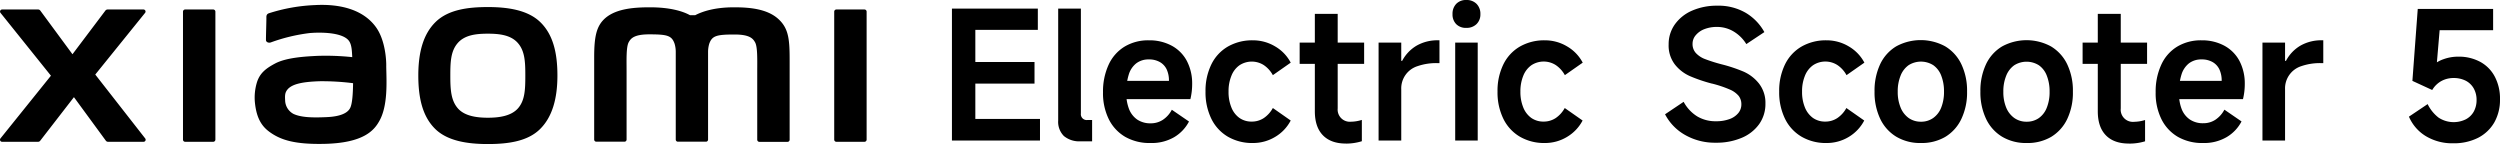
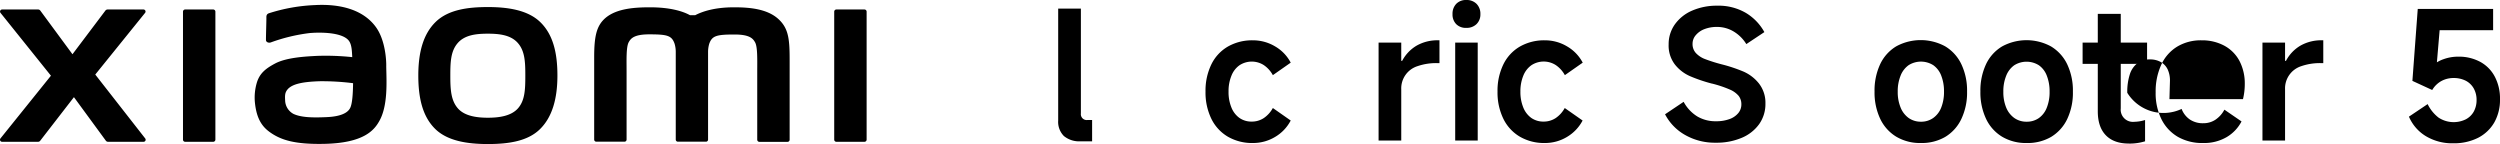
<svg xmlns="http://www.w3.org/2000/svg" width="821.64" height="47.36" viewBox="0 0 821.64 47.36">
  <path d="M160.35,2.32c-6.51,0-13,.83-17.16,4.88s-5.71,10.15-5.71,17.62S138.9,38.28,143,42.34s10.82,5,17.32,5,13-.83,17.13-4.88,5.75-10.19,5.75-17.66-1.45-13.42-5.57-17.47S166.87,2.32,160.35,2.32Zm9.89,33.28c-2.3,2.62-6.46,3.09-9.89,3.09s-7.58-.46-9.87-3.08S148,29.38,148,24.83s.15-8.06,2.44-10.69,6-3.07,9.88-3.07,7.59.45,9.88,3.07,2.45,6.14,2.45,10.69S172.53,33,170.24,35.6ZM70.07,3.12H60.85a.71.71,0,0,0-.71.7V45.9a.71.71,0,0,0,.71.7h9.22a.72.72,0,0,0,.72-.7V3.82A.72.72,0,0,0,70.07,3.12ZM31.31,24.5,47.69,4.22a.68.68,0,0,0-.52-1.1H35.36a.92.92,0,0,0-.72.36L23.82,17.83,13.25,3.49a.89.89,0,0,0-.72-.37H.68a.68.68,0,0,0-.52,1.1L16.74,24.88.14,45.51A.68.68,0,0,0,.67,46.6H12.51a.89.89,0,0,0,.73-.38L24.3,31.93l10.48,14.3a.89.89,0,0,0,.72.37H47.2a.68.68,0,0,0,.53-1.09ZM255.89,6.32c-3.75-3.49-9.78-3.92-14.66-3.92-6.31,0-10.33,1.34-12.76,2.6h-1.69c-2.38-1.32-6.58-2.6-13.18-2.6-4.88,0-10.87.36-14.56,3.46-3,2.56-3.76,6-3.76,13V45.88a.71.71,0,0,0,.72.69h9.21a.7.7,0,0,0,.72-.69V23.62c0-4-.16-8.2.71-9.76.67-1.21,1.73-2.57,6.74-2.57,6,0,7.38.42,8.32,3.06a9.33,9.33,0,0,1,.39,2.6V45.88a.7.7,0,0,0,.71.69H232a.7.7,0,0,0,.71-.69V17a9.77,9.77,0,0,1,.38-2.6c.94-2.64,2.35-3.06,8.33-3.06,5,0,6.06,1.36,6.74,2.57.86,1.56.71,5.74.71,9.76,0,5.07,0,22.16,0,22.16v.1a.71.71,0,0,0,.72.69h9.22a.7.7,0,0,0,.71-.69V20.48C259.54,13.21,259.31,9.49,255.89,6.32ZM123.54,8.9c-4.26-5.88-12-7.66-20-7.23a56.83,56.83,0,0,0-15.2,2.7c-.9.34-.78,1.11-.79,1.58,0,1.55-.15,5.56-.14,7.19,0,.72.88,1.06,1.62.79a57.4,57.4,0,0,1,12.8-3.07c4.73-.38,11.16,0,12.94,2.69.84,1.28.89,3.23,1,5.23a82.27,82.27,0,0,0-11.67-.41c-3.38.18-9.87.47-13.68,2.5-3.11,1.65-4.93,3.16-5.9,5.95A17.11,17.11,0,0,0,83.81,34c.56,5,2.31,7.53,4.67,9.28,3.73,2.76,8.42,4.21,18.14,4,12.93-.28,16.33-4.47,18-7.43,2.92-5.06,2.41-13,2.32-17.93C127,19.87,126.66,13.19,123.54,8.9Zm-8.43,26.53c-1.22,2.57-5.57,3-8.15,3.08-4.76.22-8.28,0-10.54-1.09A5.18,5.18,0,0,1,93.71,33c-.09-1.65-.06-2.5.69-3.48,1.67-2.18,6-2.65,10.55-2.82a81,81,0,0,1,11.09.64C116,30.67,115.8,34,115.11,35.43Zm169-32.31h-9.22a.71.71,0,0,0-.72.7V45.9a.71.71,0,0,0,.72.7h9.22a.71.71,0,0,0,.71-.7V3.82A.71.71,0,0,0,284.13,3.12Z" />
-   <path d="M320.55,39.09H341.8v7.1H312.86V2.82h28.23v7H320.55V20.37H340v7.1H320.55Z" />
  <path d="M347.78,39.62V2.82h7.46V37.27a1.93,1.93,0,0,0,2.17,2.17h1.52v7h-3.75a7.89,7.89,0,0,1-5.52-1.73A6.59,6.59,0,0,1,347.78,39.62Z" />
-   <path d="M378.13,47a16.14,16.14,0,0,1-8.28-2,13.8,13.8,0,0,1-5.43-5.81,19.35,19.35,0,0,1-1.91-8.86,21.08,21.08,0,0,1,1.82-9,13.54,13.54,0,0,1,5.26-6,15,15,0,0,1,8-2.08A15.35,15.35,0,0,1,385.05,15a12.12,12.12,0,0,1,5,5,15.9,15.9,0,0,1,1.76,7.64,20.84,20.84,0,0,1-.58,4.93H367l.18-6h17a8.68,8.68,0,0,0-.73-3.73,5.46,5.46,0,0,0-2.23-2.43,7.1,7.1,0,0,0-3.67-.88,6.61,6.61,0,0,0-4.08,1.26,7.4,7.4,0,0,0-2.49,3.7,18.92,18.92,0,0,0-.82,6,14.2,14.2,0,0,0,.9,5.34,7.57,7.57,0,0,0,2.7,3.47,7.69,7.69,0,0,0,4.44,1.23,7.17,7.17,0,0,0,3.93-1.12,8.92,8.92,0,0,0,3-3.34l5.64,3.87a12.91,12.91,0,0,1-4.87,5.14A14.65,14.65,0,0,1,378.13,47Z" />
  <path d="M411.76,47a15.84,15.84,0,0,1-8.22-2.08,13.86,13.86,0,0,1-5.43-5.9,19.73,19.73,0,0,1-1.91-8.92,19.73,19.73,0,0,1,1.91-8.92,13.72,13.72,0,0,1,5.43-5.87,16,16,0,0,1,8.22-2.06,14.13,14.13,0,0,1,7.31,2,13.3,13.3,0,0,1,5.13,5.34l-5.87,4.11a9.42,9.42,0,0,0-3-3.32,7.34,7.34,0,0,0-7.95.06,7.57,7.57,0,0,0-2.67,3.47,13.31,13.31,0,0,0-.94,5.19,13.26,13.26,0,0,0,.94,5.22,7.67,7.67,0,0,0,2.64,3.44,6.83,6.83,0,0,0,4.05,1.2,7.08,7.08,0,0,0,3.93-1.14,9.42,9.42,0,0,0,3-3.32l5.87,4.11A13.5,13.5,0,0,1,419.07,45,14,14,0,0,1,411.76,47Z" />
-   <path d="M427.14,21V14h21.19v7Zm15.2,26.18q-4.93,0-7.57-2.73t-2.64-7.89v-32h7.51V35.63A4,4,0,0,0,444,40a12.43,12.43,0,0,0,3.58-.59v7A17.32,17.32,0,0,1,442.34,47.19Z" />
  <path d="M453.08,46.19V14h7.45V20h.3a12.63,12.63,0,0,1,4.75-5,13.82,13.82,0,0,1,7.16-1.76h.35v7.51h-.52a18.76,18.76,0,0,0-6.72,1,7.66,7.66,0,0,0-5.32,7.6V46.19Z" />
  <path d="M486.54,4.64a4.38,4.38,0,0,1-1.27,3.28,4.58,4.58,0,0,1-3.37,1.24,4.4,4.4,0,0,1-3.32-1.24,4.49,4.49,0,0,1-1.2-3.28,4.64,4.64,0,0,1,1.23-3.38A4.39,4.39,0,0,1,481.9,0a4.55,4.55,0,0,1,3.37,1.26A4.58,4.58,0,0,1,486.54,4.64Zm-.88,41.55h-7.4V14h7.4Z" />
  <path d="M507.73,47a15.82,15.82,0,0,1-8.22-2.08,13.86,13.86,0,0,1-5.43-5.9,19.73,19.73,0,0,1-1.91-8.92,19.73,19.73,0,0,1,1.91-8.92,13.72,13.72,0,0,1,5.43-5.87,16,16,0,0,1,8.22-2.06,14.09,14.09,0,0,1,7.3,2,13.39,13.39,0,0,1,5.14,5.34l-5.87,4.11a9.42,9.42,0,0,0-3-3.32,7.35,7.35,0,0,0-8,.06,7.71,7.71,0,0,0-2.67,3.47,13.5,13.5,0,0,0-.94,5.19,13.44,13.44,0,0,0,.94,5.22,7.81,7.81,0,0,0,2.64,3.44,6.87,6.87,0,0,0,4.05,1.2,7.12,7.12,0,0,0,3.94-1.14,9.42,9.42,0,0,0,3-3.32l5.87,4.11A13.59,13.59,0,0,1,515,45,13.92,13.92,0,0,1,507.73,47Z" />
  <path d="M563.9,46.9a19.68,19.68,0,0,1-10.06-2.53,16.59,16.59,0,0,1-6.61-6.81l6.11-4.1a12.63,12.63,0,0,0,4.49,4.81A11.74,11.74,0,0,0,564,39.85a12.52,12.52,0,0,0,4.37-.7,6.58,6.58,0,0,0,2.94-2,4.41,4.41,0,0,0,1-2.84,4.47,4.47,0,0,0-.88-2.79,7.8,7.8,0,0,0-2.91-2.09,37.72,37.72,0,0,0-5.72-1.93l-.3-.06A50.33,50.33,0,0,1,555.36,25a13,13,0,0,1-4.9-3.81,10.21,10.21,0,0,1-2.05-6.6A11.17,11.17,0,0,1,550.46,8a13.51,13.51,0,0,1,5.69-4.52,20.2,20.2,0,0,1,8.22-1.61,17.81,17.81,0,0,1,9.42,2.37,16.8,16.8,0,0,1,6.08,6.31l-5.93,3.94a12.32,12.32,0,0,0-4.17-4.14,10.58,10.58,0,0,0-5.51-1.5,11.2,11.2,0,0,0-4.06.71,6.88,6.88,0,0,0-2.87,2,4.23,4.23,0,0,0-1.06,2.79,4.36,4.36,0,0,0,1.06,3.05,7.9,7.9,0,0,0,3,2,51.23,51.23,0,0,0,5.46,1.73,50.7,50.7,0,0,1,7.25,2.41,13.35,13.35,0,0,1,5,3.84A10.26,10.26,0,0,1,580.22,34a11.41,11.41,0,0,1-2.05,6.78,13.35,13.35,0,0,1-5.76,4.52A21,21,0,0,1,563.9,46.9Z" />
-   <path d="M600.29,47a15.78,15.78,0,0,1-8.21-2.08,13.86,13.86,0,0,1-5.43-5.9,19.73,19.73,0,0,1-1.91-8.92,19.73,19.73,0,0,1,1.91-8.92,13.72,13.72,0,0,1,5.43-5.87,16,16,0,0,1,8.21-2.06,14.1,14.1,0,0,1,7.31,2,13.39,13.39,0,0,1,5.14,5.34l-5.87,4.11a9.35,9.35,0,0,0-3-3.32,7.34,7.34,0,0,0-8,.06,7.71,7.71,0,0,0-2.67,3.47,13.31,13.31,0,0,0-.94,5.19,13.26,13.26,0,0,0,.94,5.22,7.81,7.81,0,0,0,2.64,3.44,6.87,6.87,0,0,0,4.05,1.2,7.06,7.06,0,0,0,3.93-1.14,9.35,9.35,0,0,0,3-3.32l5.87,4.11A13.59,13.59,0,0,1,607.6,45,13.93,13.93,0,0,1,600.29,47Z" />
  <path d="M631.28,47a15.25,15.25,0,0,1-8.07-2.08,13.72,13.72,0,0,1-5.28-5.9,20.27,20.27,0,0,1-1.85-8.92,20.42,20.42,0,0,1,1.85-9,13.58,13.58,0,0,1,5.28-5.87,16.81,16.81,0,0,1,16.09,0,13.71,13.71,0,0,1,5.31,5.87,20.14,20.14,0,0,1,1.88,9,20.19,20.19,0,0,1-1.88,9A13.67,13.67,0,0,1,639.3,45,15.31,15.31,0,0,1,631.28,47Zm0-7a6.83,6.83,0,0,0,4.05-1.2A7.57,7.57,0,0,0,638,35.33a13.84,13.84,0,0,0,.91-5.22,14.11,14.11,0,0,0-.91-5.25,7.41,7.41,0,0,0-2.62-3.44,7.59,7.59,0,0,0-8.1,0,7.65,7.65,0,0,0-2.64,3.44,13.7,13.7,0,0,0-.94,5.25,13.44,13.44,0,0,0,.94,5.22,7.81,7.81,0,0,0,2.64,3.44A6.87,6.87,0,0,0,631.28,40Z" />
  <path d="M666.09,47A15.25,15.25,0,0,1,658,44.93a13.66,13.66,0,0,1-5.28-5.9,20.27,20.27,0,0,1-1.85-8.92,20.42,20.42,0,0,1,1.85-9A13.52,13.52,0,0,1,658,15.26a16.79,16.79,0,0,1,16.08,0,13.79,13.79,0,0,1,5.32,5.87,20.14,20.14,0,0,1,1.87,9,20.19,20.19,0,0,1-1.87,9A13.76,13.76,0,0,1,674.1,45,15.3,15.3,0,0,1,666.09,47Zm0-7a6.83,6.83,0,0,0,4-1.2,7.48,7.48,0,0,0,2.61-3.44,13.64,13.64,0,0,0,.91-5.22,13.91,13.91,0,0,0-.91-5.25,7.33,7.33,0,0,0-2.61-3.44,7.59,7.59,0,0,0-8.1,0,7.65,7.65,0,0,0-2.64,3.44,13.52,13.52,0,0,0-.94,5.25,13.26,13.26,0,0,0,.94,5.22A7.81,7.81,0,0,0,662,38.77,6.87,6.87,0,0,0,666.09,40Z" />
  <path d="M684.46,21V14h21.19v7Zm15.2,26.18c-3.28,0-5.81-.91-7.57-2.73s-2.64-4.45-2.64-7.89v-32H697V35.63a4,4,0,0,0,4.41,4.4,12.49,12.49,0,0,0,3.58-.59v7A17.43,17.43,0,0,1,699.66,47.19Z" />
-   <path d="M724.08,47a16.08,16.08,0,0,1-8.27-2,13.8,13.8,0,0,1-5.43-5.81,19.23,19.23,0,0,1-1.91-8.86,20.93,20.93,0,0,1,1.82-9,13.46,13.46,0,0,1,5.25-6,15,15,0,0,1,8-2.08A15.39,15.39,0,0,1,731,15a12.18,12.18,0,0,1,5,5,16,16,0,0,1,1.76,7.64,20.85,20.85,0,0,1-.59,4.93H713l.17-6h17a8.68,8.68,0,0,0-.74-3.73,5.46,5.46,0,0,0-2.23-2.43,7.1,7.1,0,0,0-3.67-.88,6.61,6.61,0,0,0-4.08,1.26,7.47,7.47,0,0,0-2.49,3.7,18.92,18.92,0,0,0-.82,6A14,14,0,0,0,717,35.8a7.44,7.44,0,0,0,2.7,3.47,7.63,7.63,0,0,0,4.43,1.23,7.12,7.12,0,0,0,3.93-1.12,8.94,8.94,0,0,0,3-3.34l5.63,3.87a12.84,12.84,0,0,1-4.87,5.14A14.63,14.63,0,0,1,724.08,47Z" />
+   <path d="M724.08,47a16.08,16.08,0,0,1-8.27-2,13.8,13.8,0,0,1-5.43-5.81,19.23,19.23,0,0,1-1.91-8.86,20.93,20.93,0,0,1,1.82-9,13.46,13.46,0,0,1,5.25-6,15,15,0,0,1,8-2.08A15.39,15.39,0,0,1,731,15a12.18,12.18,0,0,1,5,5,16,16,0,0,1,1.76,7.64,20.85,20.85,0,0,1-.59,4.93H713l.17-6a8.68,8.68,0,0,0-.74-3.73,5.46,5.46,0,0,0-2.23-2.43,7.1,7.1,0,0,0-3.67-.88,6.61,6.61,0,0,0-4.08,1.26,7.47,7.47,0,0,0-2.49,3.7,18.92,18.92,0,0,0-.82,6A14,14,0,0,0,717,35.8a7.44,7.44,0,0,0,2.7,3.47,7.63,7.63,0,0,0,4.43,1.23,7.12,7.12,0,0,0,3.93-1.12,8.94,8.94,0,0,0,3-3.34l5.63,3.87a12.84,12.84,0,0,1-4.87,5.14A14.63,14.63,0,0,1,724.08,47Z" />
  <path d="M743.57,46.19V14H751V20h.3a12.56,12.56,0,0,1,4.75-5,13.82,13.82,0,0,1,7.16-1.76h.35v7.51h-.52a18.82,18.82,0,0,0-6.73,1,7.67,7.67,0,0,0-5.31,7.6V46.19Z" />
  <path d="M797.86,34.21a12.5,12.5,0,0,0,3.58,4.44,9.05,9.05,0,0,0,8.87.61A6.36,6.36,0,0,0,813,36.71a7.81,7.81,0,0,0,.94-3.85,7.6,7.6,0,0,0-.94-3.81,6.37,6.37,0,0,0-2.64-2.53,8.69,8.69,0,0,0-4-.88,8.27,8.27,0,0,0-4,1,8,8,0,0,0-3,2.94l-6.51-3,1.76-23.65h24.77v7H801.8l-1,11.74-1.59.12a10.7,10.7,0,0,1,3.91-2.35,14.13,14.13,0,0,1,4.78-.82,14.79,14.79,0,0,1,7.28,1.73,11.76,11.76,0,0,1,4.78,4.9,15.46,15.46,0,0,1,1.68,7.34,15.1,15.1,0,0,1-1.88,7.66,13,13,0,0,1-5.34,5.05,17.6,17.6,0,0,1-8.16,1.79,16.77,16.77,0,0,1-9-2.35,13.86,13.86,0,0,1-5.55-6.4Z" />
</svg>